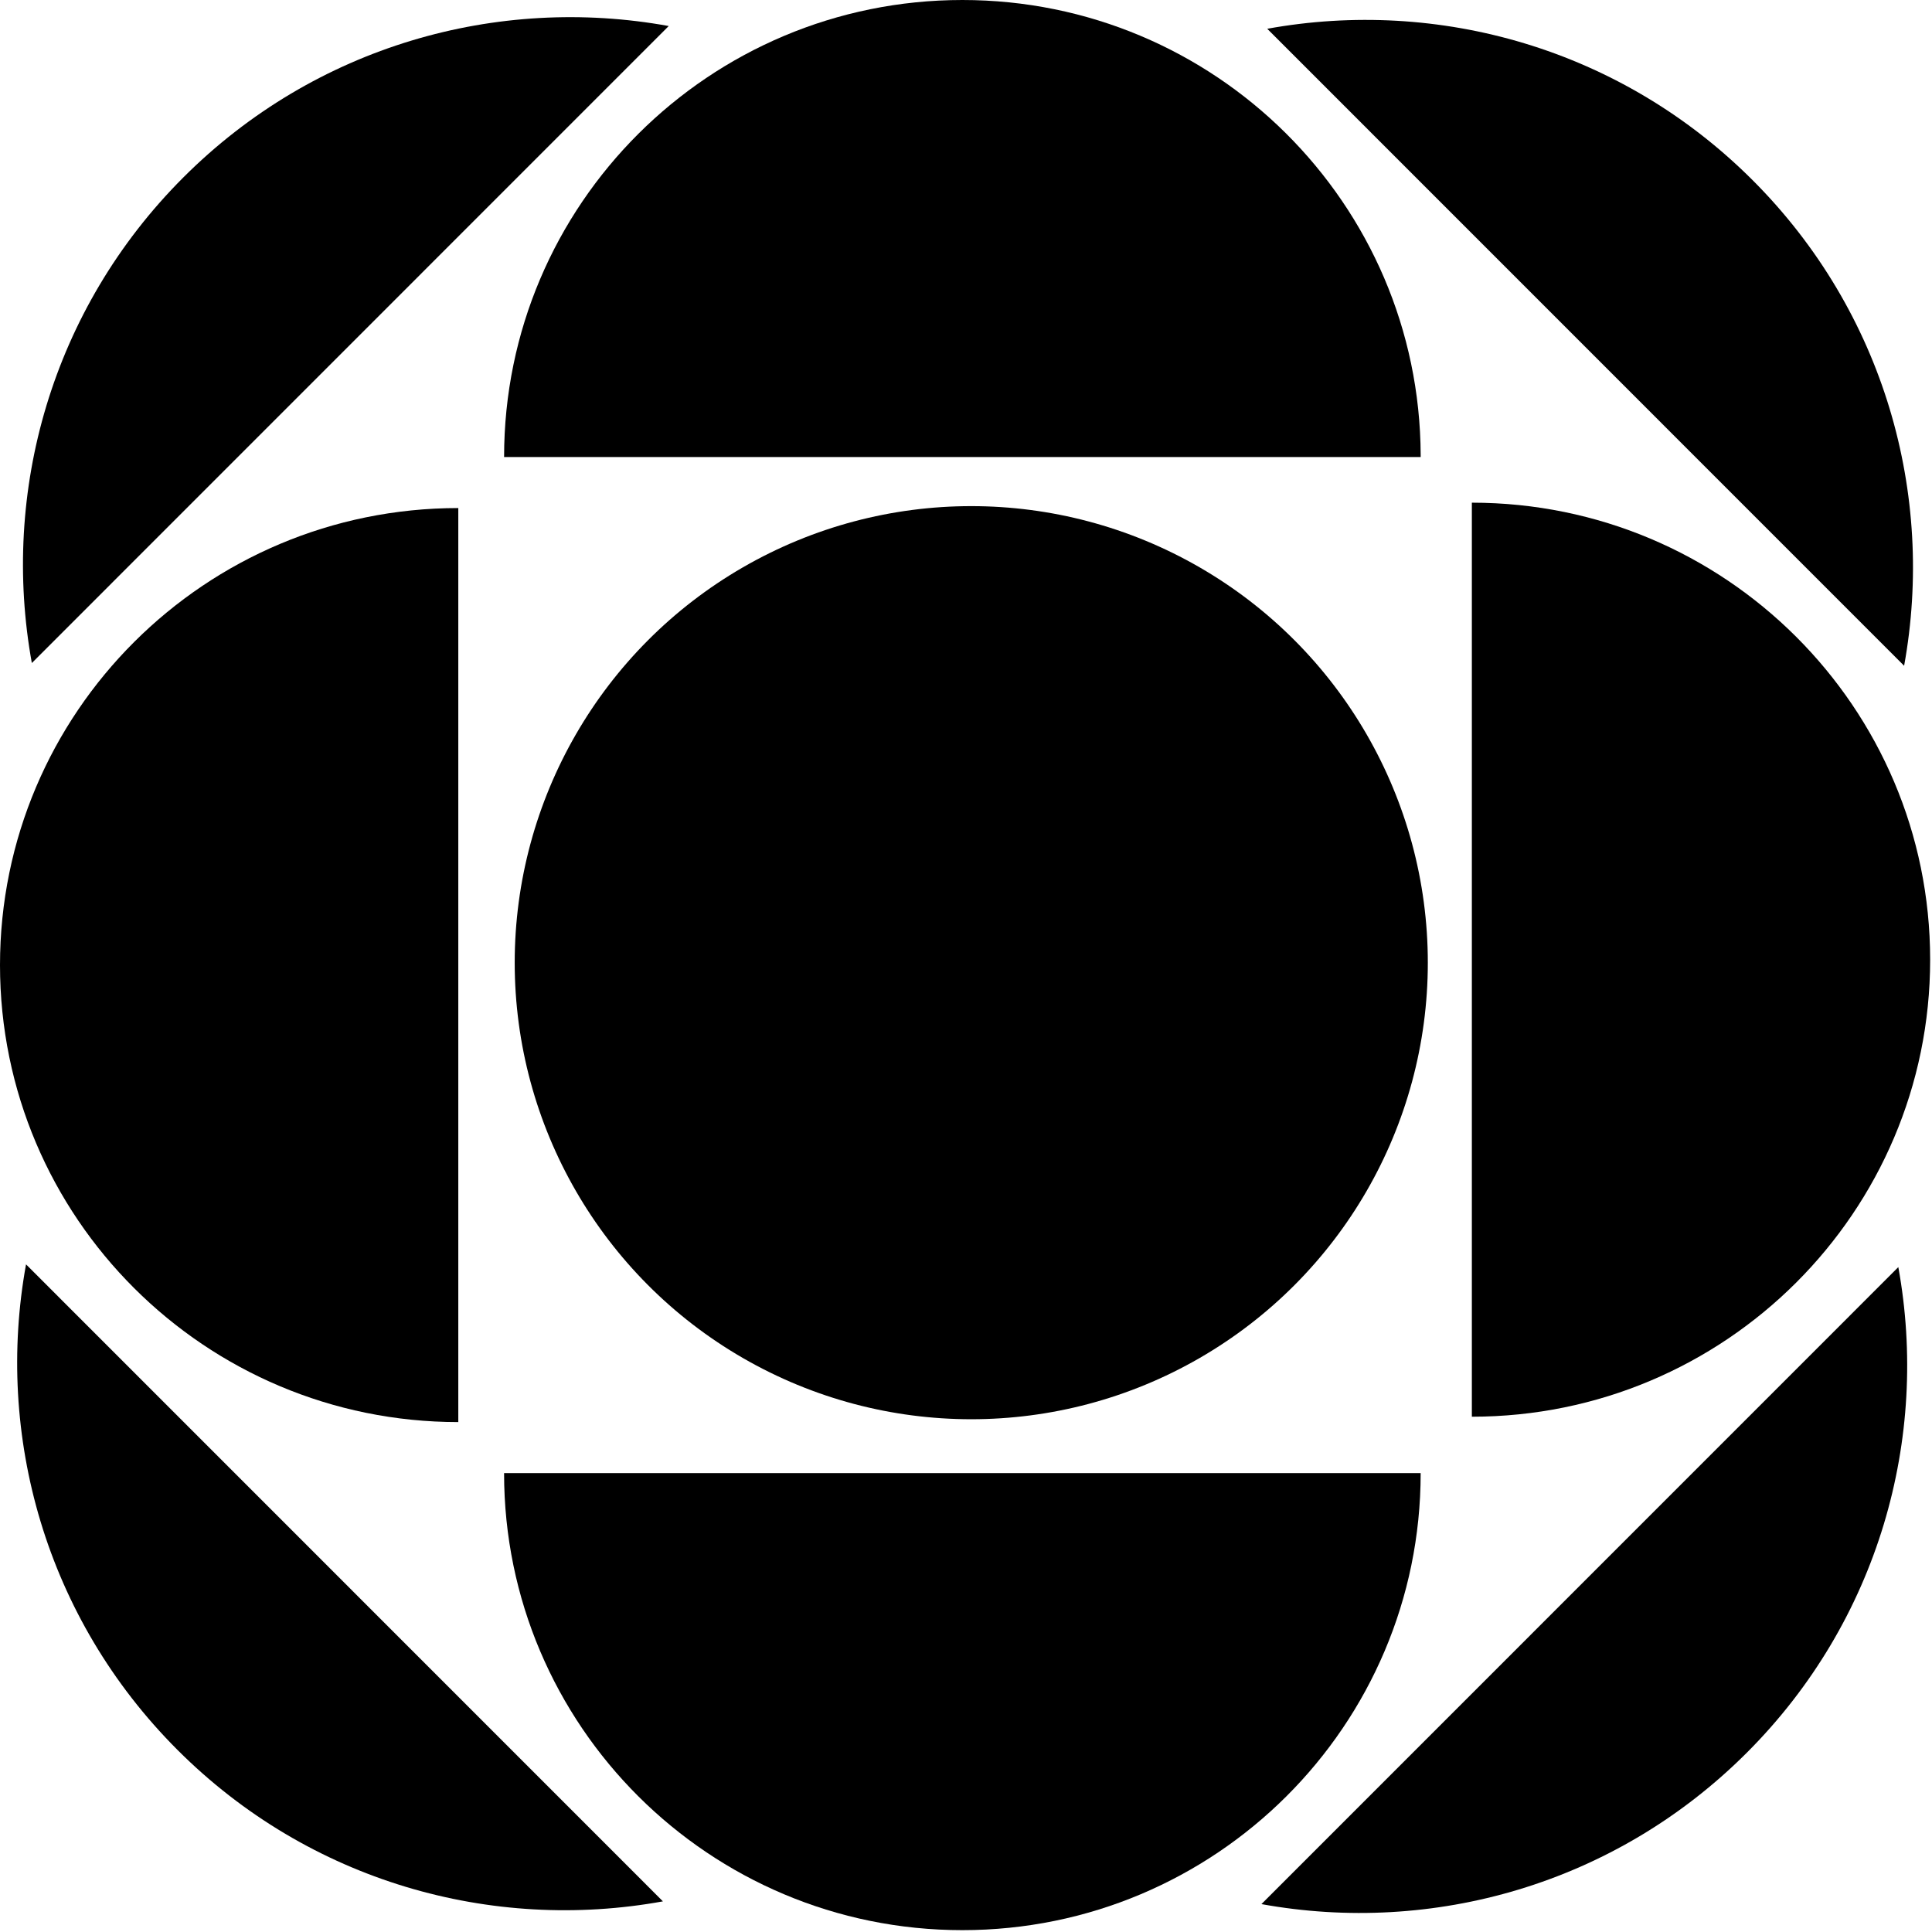
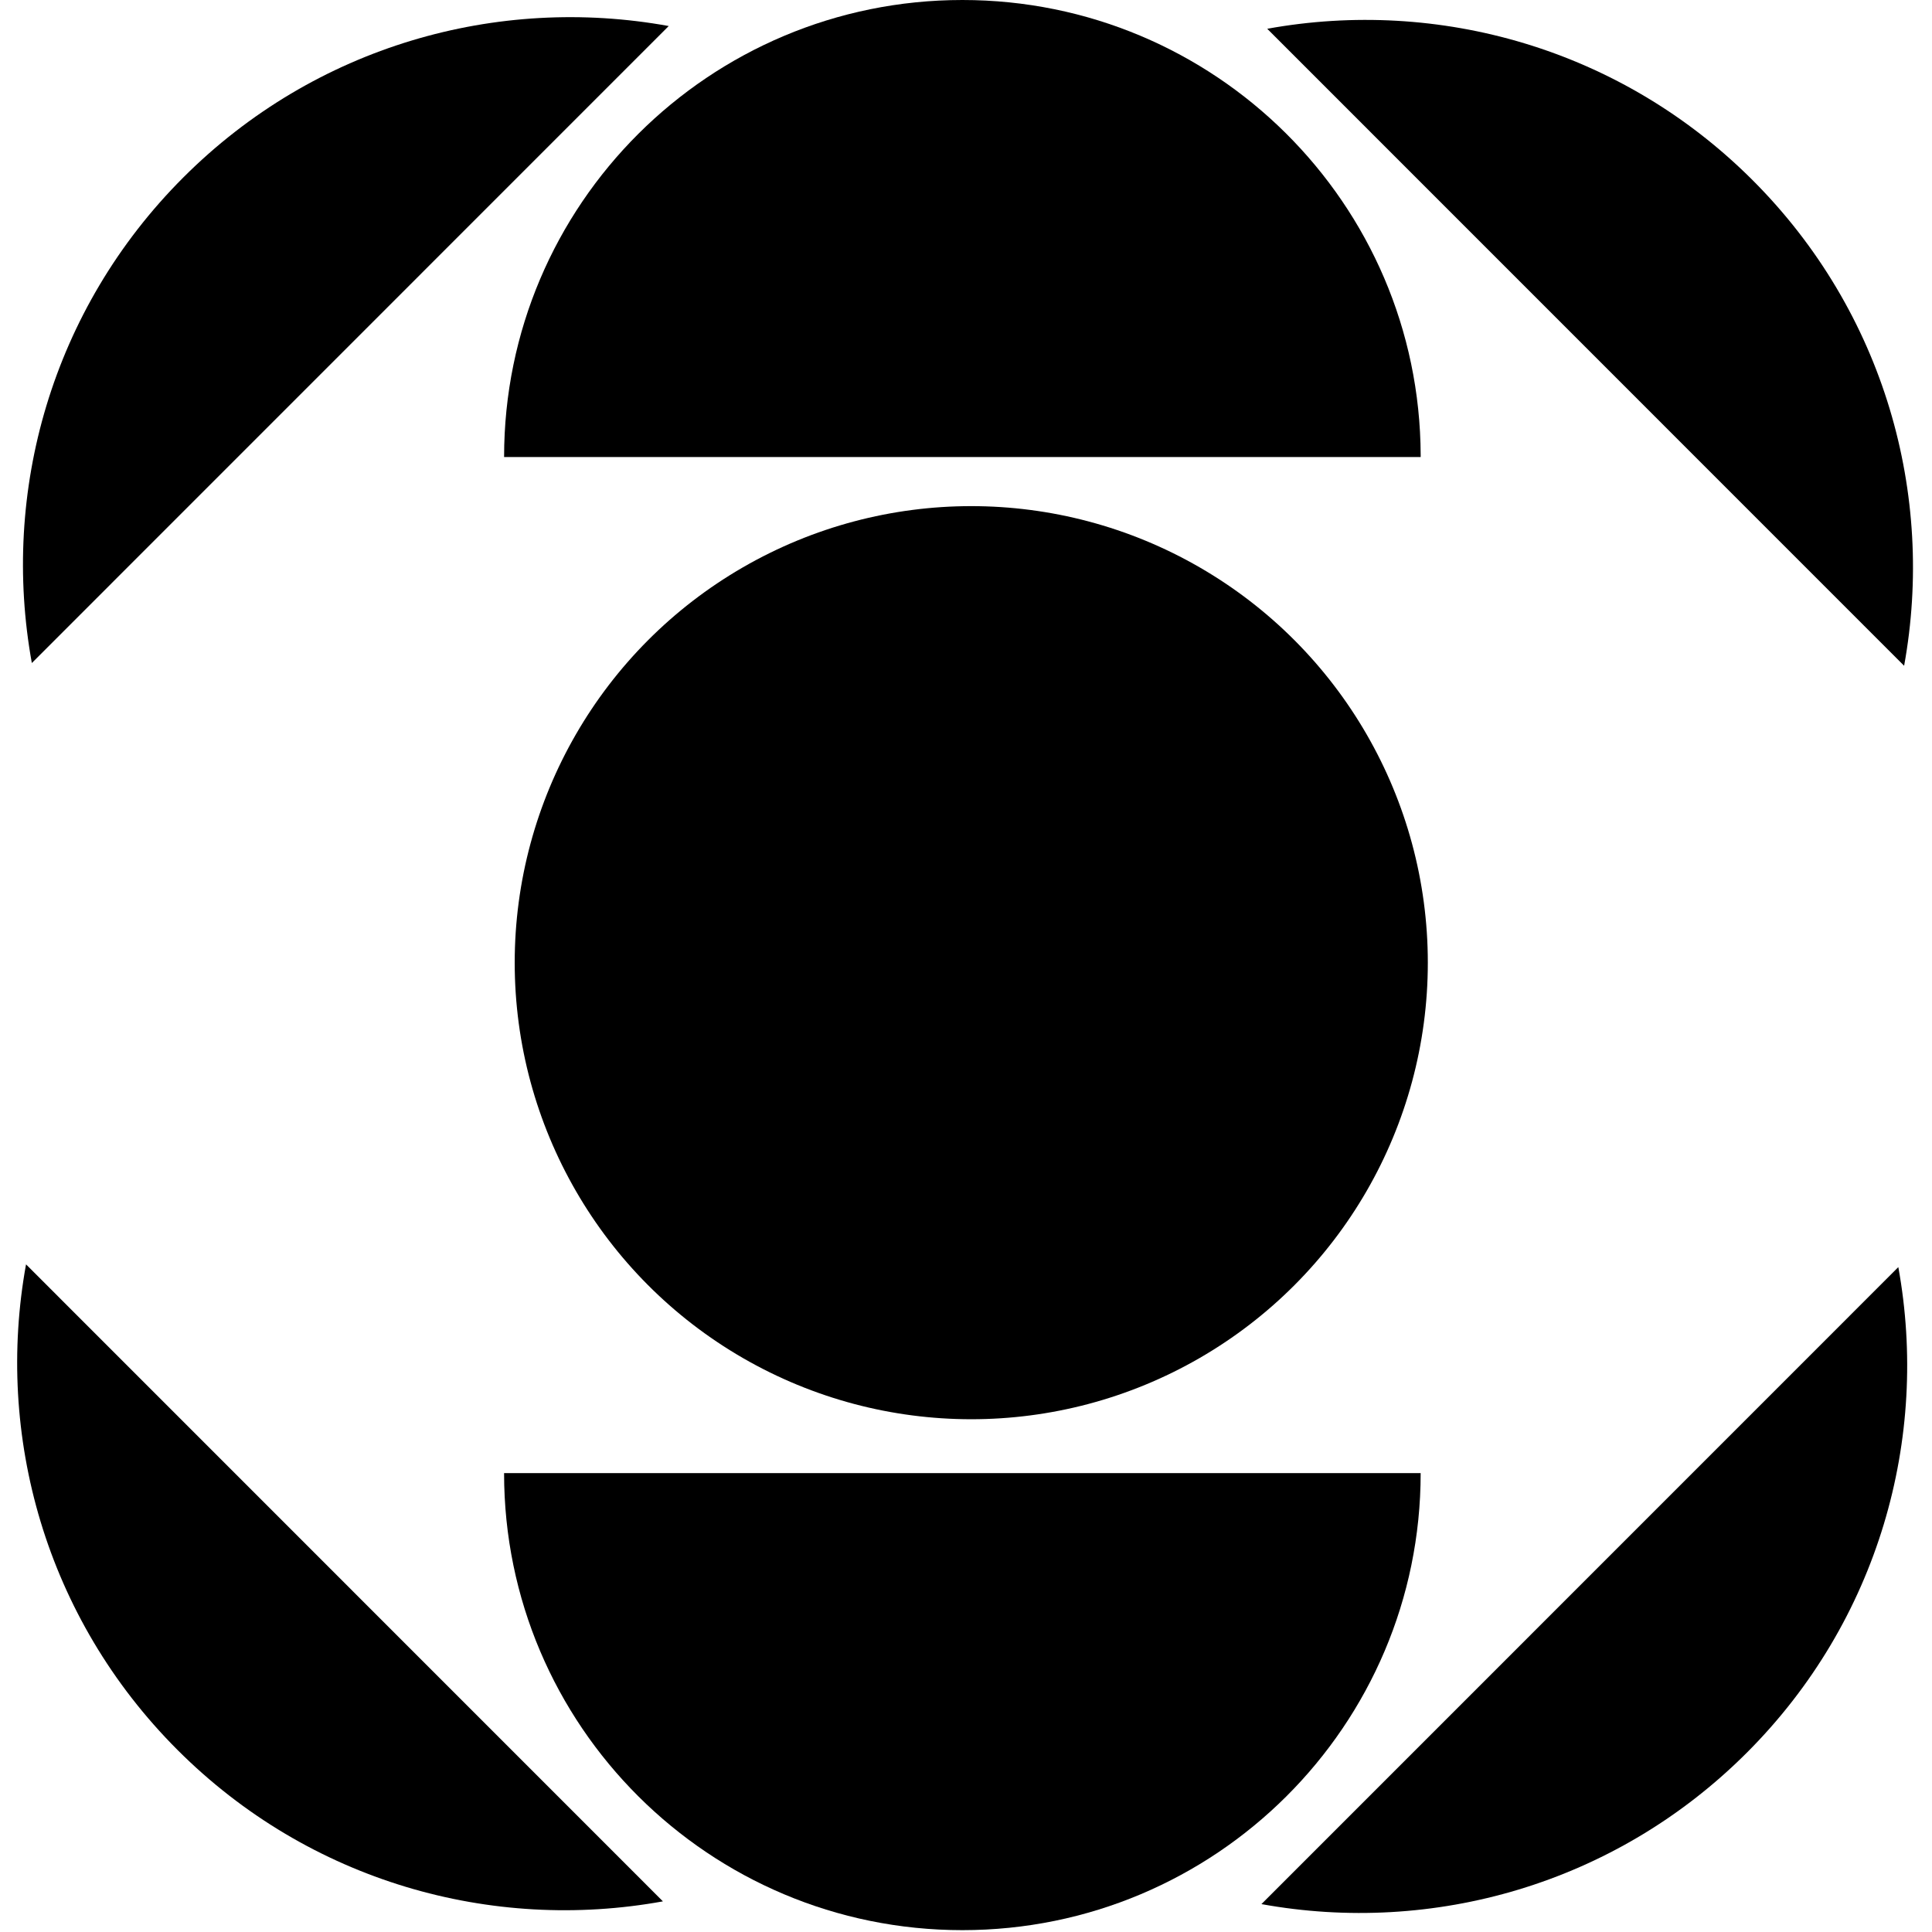
<svg xmlns="http://www.w3.org/2000/svg" width="480" height="480" viewBox="0 0 480 480" fill="none">
  <ellipse cx="241.308" cy="239.176" rx="113.431" ry="113.43" fill="black" />
  <path fill-rule="evenodd" clip-rule="evenodd" d="M125.24 113.545L352.963 113.545V113.101C352.723 50.596 301.837 2.12018e-06 239.102 0C176.218 -1.17372e-06 125.24 50.836 125.24 113.545C125.24 113.545 125.24 113.545 125.24 113.545Z" fill="black" />
-   <path fill-rule="evenodd" clip-rule="evenodd" d="M113.84 126.224H113.863V353.313C113.863 353.313 113.863 353.313 113.862 353.313C50.978 353.313 2.1232e-06 302.477 0 239.768C-1.17247e-06 177.067 50.966 126.236 113.84 126.224Z" fill="black" />
  <path fill-rule="evenodd" clip-rule="evenodd" d="M125.237 366.017V365.995H352.96C352.96 428.704 301.983 479.54 239.099 479.54C176.222 479.54 125.249 428.716 125.237 366.017Z" fill="black" />
-   <path fill-rule="evenodd" clip-rule="evenodd" d="M365.7 124.889L365.678 124.889L365.678 351.978C365.678 351.978 365.678 351.978 365.678 351.978C428.562 351.978 479.54 301.143 479.54 238.434C479.54 175.732 428.574 124.901 365.7 124.889Z" fill="black" />
  <path fill-rule="evenodd" clip-rule="evenodd" d="M166.143 6.468C123.718 -1.25 78.333 11.294 45.534 44.098C12.735 76.902 0.194 122.295 7.91 164.727L166.143 6.468Z" fill="black" />
  <path fill-rule="evenodd" clip-rule="evenodd" d="M314.84 7.15C357.265 -0.567 402.65 11.976 435.449 44.781C468.248 77.585 480.79 122.978 473.073 165.41L314.84 7.15Z" fill="black" />
  <path fill-rule="evenodd" clip-rule="evenodd" d="M164.701 472.388C122.277 480.105 76.891 467.562 44.092 434.757C11.293 401.953 -1.248 356.56 6.468 314.128L164.701 472.388Z" fill="black" />
  <path fill-rule="evenodd" clip-rule="evenodd" d="M313.399 473.07C355.823 480.787 401.209 468.244 434.007 435.439C466.806 402.635 479.348 357.242 471.632 314.811L313.399 473.07Z" fill="black" />
</svg>